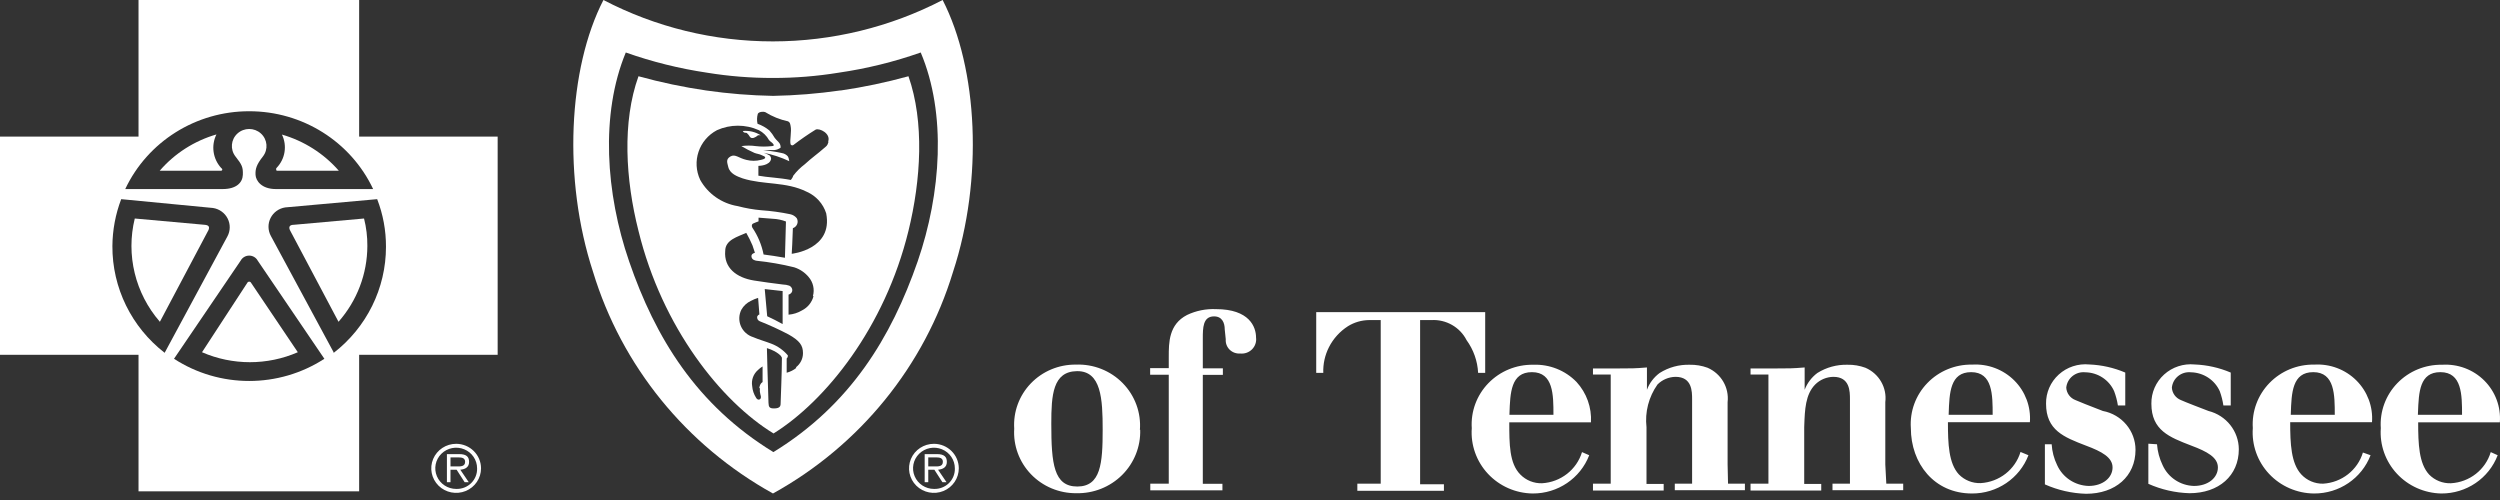
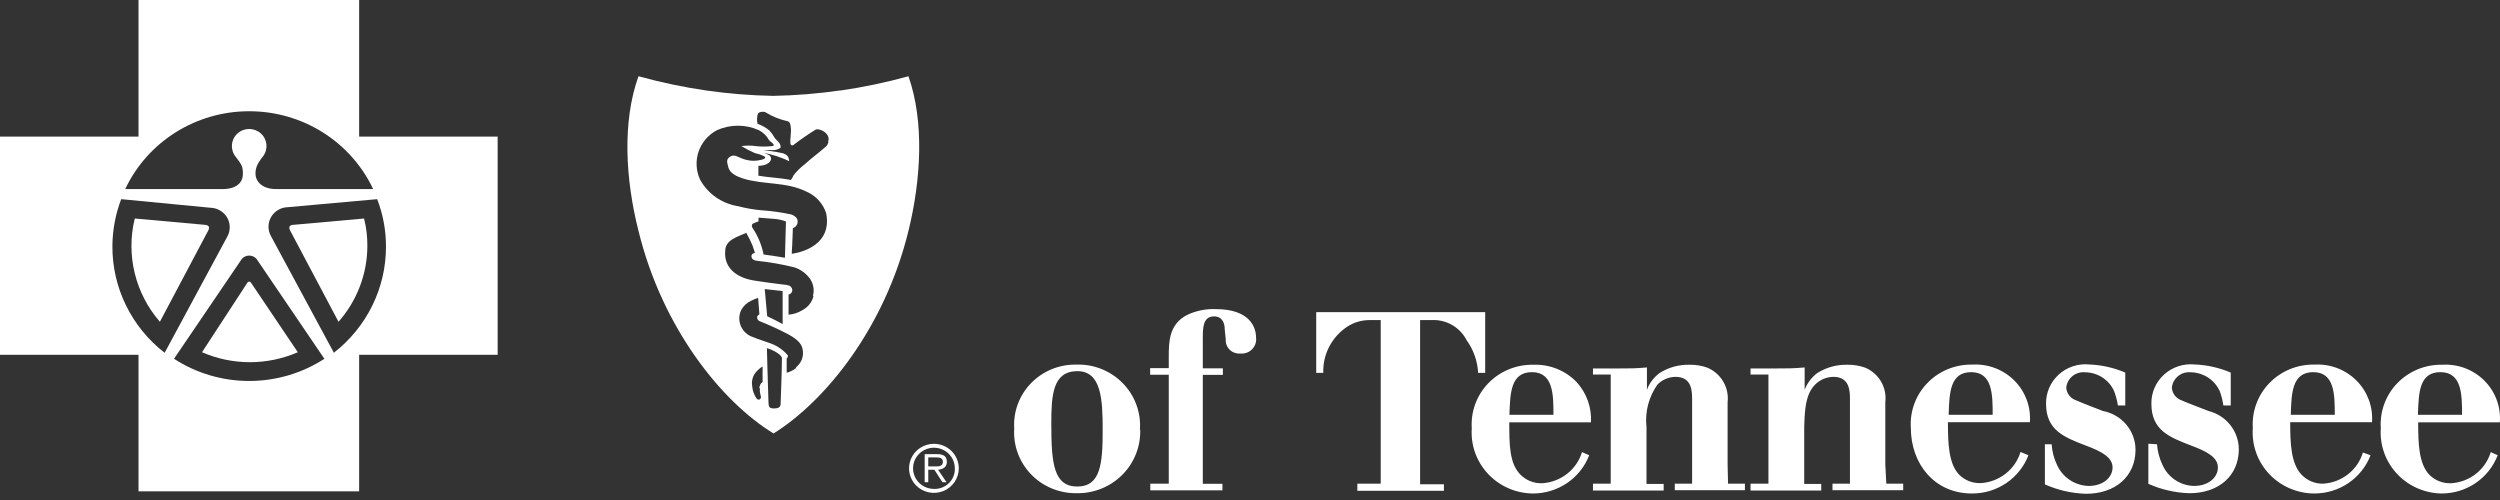
<svg xmlns="http://www.w3.org/2000/svg" width="250" height="50" viewBox="0 0 250 50" fill="none">
  <rect x="0" y="0" width="250" height="50" fill="#333333" stroke="none" />
  <path fill-rule="evenodd" clip-rule="evenodd" d="M24.919 28.167C24.839 28.165 24.766 28.21 24.731 28.281L20.201 35.223C23.252 36.551 26.73 36.551 29.782 35.223L25.107 28.281C25.072 28.21 24.999 28.165 24.919 28.167Z" fill="white" />
  <path fill-rule="evenodd" clip-rule="evenodd" d="M20.432 22.477L13.477 21.851C12.584 25.491 13.517 29.333 15.988 32.179L20.85 23.003C20.966 22.719 20.922 22.506 20.432 22.477Z" fill="white" />
-   <path fill-rule="evenodd" clip-rule="evenodd" d="M21.644 13.443C19.436 14.083 17.465 15.344 15.973 17.071H22.12C22.235 17.071 22.293 16.915 22.12 16.801C21.282 15.882 21.093 14.553 21.644 13.443Z" fill="white" />
-   <path fill-rule="evenodd" clip-rule="evenodd" d="M33.88 17.071C32.378 15.351 30.403 14.096 28.194 13.457C28.733 14.569 28.521 15.893 27.661 16.786C27.545 16.914 27.661 17.042 27.661 17.071H33.88Z" fill="white" />
  <path fill-rule="evenodd" clip-rule="evenodd" d="M29.406 22.477C28.916 22.477 28.872 22.719 28.988 23.003L33.851 32.179C35.705 30.075 36.729 27.384 36.736 24.597C36.743 23.671 36.632 22.749 36.404 21.851L29.406 22.477Z" fill="white" />
  <path fill-rule="evenodd" clip-rule="evenodd" d="M35.914 13.657V0H13.852V13.657H0V35.479H13.852V49.136H35.914V35.479H49.766V13.657H35.914ZM24.919 11.125C30.235 11.118 35.072 14.154 37.314 18.906H27.588C26.145 18.906 25.583 18.067 25.554 17.484C25.525 16.9 25.64 16.474 26.29 15.649C26.839 14.947 26.752 13.947 26.09 13.348C25.428 12.748 24.41 12.748 23.748 13.348C23.086 13.947 22.999 14.947 23.548 15.649C24.198 16.474 24.313 16.715 24.284 17.484C24.255 18.252 23.649 18.906 22.264 18.906H12.524C14.767 14.154 19.603 11.118 24.919 11.125ZM11.24 24.611C11.25 23.007 11.548 21.417 12.12 19.916L21.297 20.798C21.931 20.894 22.478 21.288 22.765 21.853C23.052 22.418 23.043 23.086 22.74 23.643L16.464 35.28C13.146 32.708 11.219 28.771 11.24 24.611ZM32.437 35.878C27.874 38.837 21.964 38.837 17.401 35.878L24.068 26.062C24.236 25.753 24.563 25.56 24.919 25.56C25.275 25.56 25.602 25.753 25.77 26.062L32.437 35.878ZM33.36 35.223L27.083 23.587C26.781 23.029 26.772 22.361 27.059 21.796C27.345 21.231 27.892 20.837 28.526 20.741L37.718 19.916C38.306 21.438 38.604 23.053 38.598 24.682C38.598 28.825 36.667 32.738 33.36 35.294" fill="white" />
-   <path fill-rule="evenodd" clip-rule="evenodd" d="M43.318 45.892C43.705 44.975 44.615 44.379 45.622 44.381C46.992 44.387 48.1 45.481 48.104 46.831C48.105 47.824 47.499 48.72 46.569 49.101C45.638 49.481 44.567 49.271 43.855 48.568C43.143 47.865 42.931 46.809 43.318 45.892ZM43.689 47.622C44.013 48.392 44.776 48.893 45.622 48.892C46.182 48.911 46.724 48.7 47.12 48.309C47.515 47.918 47.729 47.383 47.709 46.831C47.709 45.998 47.199 45.246 46.418 44.927C45.636 44.608 44.737 44.785 44.14 45.375C43.542 45.965 43.364 46.852 43.689 47.622ZM45.917 45.41C46.656 45.41 46.909 45.689 46.909 46.189C46.909 46.724 46.521 46.929 46.03 46.971L46.874 48.218H46.463L45.66 46.971H45.05V48.218H44.691V45.41H45.917ZM45.05 46.641H45.548C45.588 46.641 45.63 46.642 45.672 46.643C46.058 46.649 46.511 46.656 46.511 46.182C46.511 45.79 46.177 45.739 45.837 45.739H45.05V46.641Z" fill="white" />
-   <path fill-rule="evenodd" clip-rule="evenodd" d="M94.265 0C89.032 2.713 83.209 4.134 77.297 4.14C71.387 4.145 65.566 2.724 60.343 0C56.822 6.828 56.273 17.925 59.304 27.186C62.161 36.594 68.612 44.54 77.297 49.349C85.989 44.545 92.446 36.597 95.304 27.186C98.349 17.925 97.786 6.857 94.265 0ZM91.769 26.133C89.129 33.744 85.016 40.501 77.34 45.21C69.635 40.501 65.523 33.744 62.911 26.133C60.573 19.347 60.025 11.423 62.579 5.249C65.214 6.182 67.935 6.858 70.703 7.269C72.877 7.624 75.078 7.8 77.282 7.796C79.487 7.8 81.687 7.624 83.862 7.269C86.659 6.864 89.409 6.187 92.072 5.249C94.669 11.381 94.107 19.347 91.769 26.133Z" fill="white" />
-   <path fill-rule="evenodd" clip-rule="evenodd" d="M74.728 13.358C74.988 13.543 74.945 13.856 75.32 13.799C75.497 13.745 75.66 13.653 75.796 13.529C75.887 13.516 75.979 13.516 76.07 13.529C75.541 13.187 74.909 13.037 74.281 13.102C74.411 13.358 74.57 13.216 74.728 13.329" fill="white" />
  <path fill-rule="evenodd" clip-rule="evenodd" d="M84.006 9.048C81.788 9.366 79.552 9.547 77.311 9.588C75.07 9.547 72.834 9.367 70.616 9.048C68.332 8.715 66.072 8.24 63.849 7.625C62.204 12.191 62.55 17.967 63.849 23.088C66.215 32.762 72.131 40.16 77.354 43.346C82.563 40.103 88.479 32.762 90.846 23.088C92.101 17.967 92.447 12.191 90.846 7.625C88.623 8.24 86.362 8.715 84.078 9.048M75.998 38.837C75.926 39.334 76.128 39.548 76.085 39.776C76.041 40.003 75.753 40.046 75.609 39.776C75.385 39.429 75.251 39.033 75.219 38.623C75.111 38.013 75.336 37.392 75.811 36.987C75.944 36.854 76.094 36.739 76.258 36.646V38.211C76.258 38.211 75.998 38.31 75.926 38.808M78.061 40.373C78.061 40.629 77.96 40.828 77.455 40.842C76.95 40.857 76.864 40.714 76.849 40.273C76.777 38.381 76.691 34.811 76.691 34.811C76.965 34.894 77.231 35.004 77.484 35.138C77.714 35.262 77.923 35.42 78.105 35.607C78.105 35.678 78.191 35.693 78.191 35.806C78.191 37.229 78.076 39.761 78.061 40.373ZM79.634 36.788C79.351 37.016 79.021 37.181 78.668 37.272V35.849C78.756 35.77 78.799 35.653 78.783 35.536C78.343 35.017 77.777 34.615 77.138 34.37C76.59 34.156 75.839 33.943 75.32 33.715C74.765 33.542 74.315 33.139 74.087 32.611C73.86 32.083 73.878 31.483 74.137 30.97C74.354 30.585 74.686 30.277 75.089 30.088C75.319 29.964 75.56 29.864 75.811 29.789L75.94 31.439C75.845 31.476 75.768 31.547 75.724 31.638C75.672 31.837 75.777 32.043 75.969 32.122C76.955 32.511 77.918 32.953 78.855 33.445C79.966 34.071 80.298 34.54 80.298 35.309C80.301 35.866 80.04 36.392 79.591 36.731M76.474 28.907L78.263 29.106V32.407L77.484 31.994L76.719 31.624L76.474 28.907ZM81.351 29.618C81.192 30.234 80.772 30.753 80.197 31.041C79.789 31.284 79.33 31.43 78.855 31.468V29.462C78.957 29.439 79.048 29.384 79.115 29.305C79.215 29.198 79.253 29.048 79.216 28.907C79.175 28.757 79.07 28.632 78.927 28.566C78.723 28.494 78.509 28.455 78.292 28.452C77.282 28.324 76.373 28.21 75.406 28.053C73.632 27.769 72.376 26.773 72.521 25.094C72.521 23.985 73.776 23.672 74.627 23.288C74.859 23.693 75.066 24.111 75.248 24.54C75.406 24.995 75.493 25.279 75.493 25.279C75.493 25.279 75.103 25.35 75.147 25.663C75.19 25.976 75.479 26.047 75.666 26.076C76.931 26.206 78.184 26.425 79.418 26.73C79.983 26.91 80.484 27.246 80.861 27.698C81.316 28.224 81.478 28.937 81.293 29.604M75.854 21.765L77.297 21.879C77.742 21.898 78.18 21.99 78.595 22.15L78.494 25.777C77.672 25.635 77.051 25.535 76.359 25.45C76.167 24.489 75.785 23.576 75.233 22.761C75.118 22.534 75.233 22.448 75.233 22.406C75.233 22.363 75.854 22.135 75.854 22.135V21.765ZM79.288 22.818C79.485 22.751 79.643 22.602 79.718 22.41C79.793 22.218 79.778 22.003 79.677 21.822C79.514 21.62 79.285 21.479 79.028 21.424C78.077 21.225 77.113 21.092 76.142 21.026C75.343 20.956 74.551 20.817 73.776 20.613C72.185 20.353 70.802 19.389 70.024 17.996C69.152 16.161 69.887 13.974 71.698 13.017C73.027 12.42 74.553 12.42 75.883 13.017C76.312 13.236 76.664 13.578 76.893 13.998C77.022 14.169 77.225 14.24 77.34 14.425C77.455 14.61 77.253 14.596 77.196 14.61C76.659 14.674 76.116 14.674 75.58 14.61C75.101 14.543 74.615 14.543 74.137 14.61C74.559 14.865 74.998 15.093 75.45 15.293C75.71 15.392 75.912 15.392 76.142 15.506C76.373 15.62 76.517 15.634 76.517 15.762C76.517 15.89 76.258 15.947 76.085 15.99C75.611 16.11 75.115 16.11 74.642 15.99C73.877 15.819 73.516 15.364 73.04 15.648C72.564 15.933 72.723 16.26 72.824 16.687C72.982 17.37 73.704 17.64 74.267 17.839C76.373 18.508 78.595 18.138 80.673 19.176C81.608 19.587 82.318 20.375 82.621 21.339C83.314 24.952 79.172 25.379 79.172 25.379C79.172 25.379 79.273 23.658 79.288 22.818ZM82.838 14.226C82.722 14.61 82.635 14.61 82.376 14.838C81.856 15.307 81.164 15.791 80.471 16.431C80.034 16.76 79.645 17.148 79.317 17.583C79.317 17.697 79.086 17.996 79.086 17.996C77.917 17.768 76.748 17.74 75.839 17.569V16.587C75.839 16.587 76.994 16.587 77.109 15.89C77.11 15.762 77.058 15.638 76.965 15.549C76.779 15.437 76.58 15.346 76.373 15.278C77.257 15.453 78.115 15.735 78.927 16.118C78.927 16.032 78.841 15.691 78.769 15.62C78.618 15.454 78.414 15.344 78.191 15.307C77.643 15.165 76.316 15.008 76.316 15.008H77.427C77.657 14.989 77.878 14.905 78.061 14.766C78.061 14.624 78.061 14.411 77.845 14.197C77.629 13.984 77.585 13.927 77.47 13.785C77.319 13.52 77.14 13.272 76.936 13.045C76.584 12.756 76.184 12.53 75.753 12.376C75.678 12.047 75.688 11.705 75.782 11.381C75.883 11.167 76.359 11.139 76.517 11.21C77.221 11.65 77.998 11.963 78.812 12.135C78.999 12.263 78.999 12.305 79.057 12.576C79.187 13.159 78.956 13.998 79.057 14.425C79.08 14.478 79.127 14.517 79.184 14.531C79.24 14.545 79.3 14.532 79.346 14.496C80.06 13.948 80.801 13.435 81.568 12.96C81.957 12.789 83.083 13.344 82.823 14.14" fill="white" />
  <path fill-rule="evenodd" clip-rule="evenodd" d="M91.094 45.892C91.481 44.975 92.391 44.379 93.398 44.381C94.768 44.387 95.876 45.481 95.88 46.831C95.881 47.824 95.275 48.72 94.344 49.101C93.414 49.481 92.343 49.271 91.631 48.568C90.919 47.865 90.707 46.809 91.094 45.892ZM91.465 47.622C91.789 48.392 92.552 48.893 93.398 48.892C93.958 48.911 94.5 48.7 94.896 48.309C95.291 47.918 95.505 47.383 95.485 46.831C95.485 45.998 94.975 45.246 94.194 44.927C93.412 44.608 92.513 44.785 91.916 45.375C91.318 45.965 91.14 46.852 91.465 47.622ZM93.693 45.41C94.432 45.41 94.685 45.689 94.685 46.189C94.685 46.724 94.297 46.929 93.806 46.971L94.65 48.218H94.239L93.436 46.971H92.826V48.218H92.467V45.41H93.693ZM92.826 46.641H93.324C93.364 46.641 93.406 46.642 93.448 46.643C93.834 46.649 94.287 46.656 94.287 46.182C94.287 45.79 93.953 45.739 93.613 45.739H92.826V46.641Z" fill="white" />
  <path fill-rule="evenodd" clip-rule="evenodd" d="M122.474 32.947C122.474 32.264 122.2 31.638 121.406 31.638C120.281 31.638 120.281 32.805 120.281 33.843V36.831H122.287V37.485H120.281V46.02V48.382H122.243V49.036H115.029V48.368H116.876V46.006V37.471H115.014V36.816H116.876V35.678C116.876 34.256 116.876 32.435 118.708 31.496C119.606 31.069 120.598 30.869 121.594 30.913C124.942 30.913 125.605 32.691 125.605 33.758C125.661 34.19 125.513 34.623 125.203 34.934C124.894 35.244 124.457 35.398 124.018 35.351C123.627 35.381 123.242 35.241 122.964 34.968C122.687 34.694 122.544 34.314 122.575 33.928L122.474 32.947ZM105.13 42.393C105.13 46.376 105.376 48.652 107.728 48.652C110.08 48.652 110.267 46.348 110.267 42.962C110.267 39.889 110.123 37.087 107.699 37.115C105.275 37.144 105.13 39.519 105.13 42.35V42.393ZM114.019 42.962C114.075 44.655 113.421 46.296 112.212 47.499C111.003 48.702 109.344 49.361 107.627 49.321C105.915 49.336 104.275 48.649 103.098 47.424C101.921 46.199 101.314 44.546 101.422 42.862C101.314 41.191 101.916 39.551 103.086 38.336C104.255 37.121 105.885 36.441 107.583 36.461C109.344 36.391 111.051 37.066 112.275 38.316C113.499 39.566 114.123 41.272 113.99 43.005L114.019 42.962ZM148.519 31.211H131.622V37.286H132.329C132.297 36.399 132.491 35.519 132.892 34.725C133.325 33.869 133.983 33.142 134.797 32.62C135.428 32.229 136.157 32.017 136.903 32.008H138.072V34.213V45.978V48.368H135.734V49.079H144.392V48.425H142.011V46.035V34.213V32.008H143.137C144.611 31.926 145.993 32.714 146.657 34.014C147.352 34.973 147.753 36.109 147.812 37.286H148.519V31.211ZM155.344 41.483C155.344 39.505 155.344 37.215 153.194 37.215C151.086 37.215 151.017 39.279 150.947 41.357L150.943 41.483H155.344ZM158.922 45.523C158.031 47.837 155.776 49.362 153.266 49.349C151.564 49.326 149.947 48.613 148.795 47.378C147.643 46.142 147.058 44.494 147.177 42.82C147.068 41.156 147.67 39.523 148.838 38.318C150.006 37.112 151.633 36.444 153.324 36.475C154.95 36.411 156.526 37.038 157.652 38.196C158.662 39.298 159.182 40.754 159.095 42.236H150.928C150.928 44.399 150.928 46.348 152.039 47.457C152.605 48.035 153.391 48.35 154.204 48.325C156.068 48.217 157.664 46.973 158.201 45.21L158.922 45.523ZM174.491 48.368H172.803L172.76 46.447V40.216C172.929 38.759 172.116 37.363 170.754 36.774C170.182 36.565 169.575 36.463 168.965 36.475C167.903 36.447 166.857 36.734 165.963 37.3C165.384 37.727 164.943 38.31 164.694 38.979V36.745C163.482 36.845 163.135 36.845 161.808 36.845H159.297V37.456H161.072V39.277V46.39V48.368H159.297V49.051H166.367V48.396H164.65V46.419V42.72C164.478 41.213 164.868 39.697 165.747 38.452C166.222 37.972 166.87 37.696 167.551 37.684C169.21 37.684 169.21 39.149 169.21 39.932V46.39V48.368H167.479V49.022H174.491V48.368ZM188.631 48.368H190.32V49.022H183.249V48.368H184.995V46.39V39.932C184.995 39.149 184.995 37.684 183.336 37.684C182.651 37.695 181.998 37.971 181.518 38.452C180.536 39.448 180.482 40.992 180.428 42.521L180.421 42.72V46.419V48.396H182.124V49.051H175.054V48.368H176.843V46.39V39.277V37.456H175.054V36.845H177.579C178.892 36.845 179.238 36.845 180.465 36.745V38.979C180.719 38.312 181.159 37.731 181.734 37.3C182.634 36.735 183.684 36.448 184.75 36.475C185.36 36.463 185.967 36.565 186.539 36.774C187.902 37.361 188.712 38.761 188.53 40.216V46.447L188.631 48.368ZM197.116 37.215C199.266 37.215 199.266 39.505 199.266 41.482H194.865L194.869 41.357C194.939 39.279 195.009 37.215 197.116 37.215ZM197.188 49.349C199.7 49.366 201.957 47.839 202.844 45.523L202.051 45.195C201.52 46.956 199.928 48.202 198.068 48.311C197.25 48.339 196.458 48.024 195.889 47.443C194.865 46.334 194.793 44.385 194.793 42.222H202.989C203.104 40.675 202.536 39.153 201.43 38.049C200.324 36.945 198.788 36.366 197.217 36.461C195.527 36.429 193.902 37.098 192.736 38.304C191.57 39.51 190.971 41.143 191.085 42.805C191.085 46.334 193.408 49.349 197.188 49.349ZM205.167 44.427C205.21 45.153 205.396 45.863 205.716 46.518C206.274 47.748 207.496 48.555 208.861 48.595C210.304 48.595 211.256 47.756 211.256 46.746C211.256 45.736 210.174 45.153 208.616 44.569L208.56 44.548C206.406 43.718 204.605 43.025 204.605 40.373C204.587 39.265 205.049 38.203 205.876 37.453C206.703 36.703 207.815 36.337 208.933 36.447C210.171 36.497 211.389 36.772 212.526 37.257V40.544H211.79C211.714 40.058 211.588 39.582 211.415 39.121C210.912 37.987 209.784 37.248 208.529 37.229C208.07 37.181 207.61 37.317 207.252 37.605C206.894 37.894 206.668 38.312 206.625 38.765C206.658 39.317 207.013 39.8 207.534 40.003C207.835 40.146 209.062 40.622 209.802 40.909L209.802 40.909L209.811 40.912C210.023 40.994 210.193 41.06 210.29 41.098C212.181 41.453 213.55 43.084 213.551 44.982C213.551 47.628 211.545 49.378 208.601 49.378C207.181 49.336 205.784 49.016 204.489 48.439V44.427H205.167ZM216.263 46.518C215.946 45.862 215.755 45.153 215.701 44.427L214.835 44.37V48.382C216.129 48.959 217.527 49.279 218.947 49.321C221.876 49.321 223.882 47.571 223.882 44.925C223.873 43.118 222.628 41.545 220.852 41.098C220.404 40.928 218.471 40.188 218.081 40.003C217.566 39.795 217.218 39.313 217.187 38.765C217.23 38.312 217.456 37.894 217.814 37.605C218.172 37.317 218.632 37.181 219.091 37.229C220.344 37.255 221.469 37.992 221.977 39.121C222.145 39.582 222.266 40.059 222.338 40.544H223.074V37.257C221.932 36.77 220.709 36.495 219.467 36.447C218.349 36.337 217.236 36.703 216.409 37.453C215.583 38.203 215.12 39.265 215.138 40.373C215.138 43.025 216.939 43.718 219.094 44.548L219.149 44.569C220.707 45.153 221.79 45.736 221.79 46.746C221.79 47.756 220.837 48.595 219.394 48.595C218.032 48.556 216.814 47.748 216.263 46.518ZM233.477 41.482C233.477 39.505 233.477 37.215 231.327 37.215C229.22 37.215 229.15 39.279 229.081 41.357L229.076 41.482H233.477ZM237.056 45.523C236.168 47.839 233.911 49.366 231.399 49.349C229.69 49.334 228.063 48.622 226.904 47.383C225.745 46.144 225.158 44.487 225.281 42.805C225.172 41.142 225.775 39.509 226.943 38.303C228.111 37.098 229.737 36.429 231.428 36.461C232.999 36.366 234.535 36.945 235.641 38.049C236.747 39.153 237.315 40.675 237.2 42.222H229.019C229.019 44.385 229.105 46.334 230.13 47.443C230.688 48.045 231.481 48.382 232.308 48.368C234.168 48.258 235.76 47.013 236.291 45.252L237.056 45.523ZM244.039 37.215C246.204 37.215 246.204 39.505 246.204 41.482H241.788C241.792 41.403 241.795 41.323 241.798 41.244C241.878 39.205 241.956 37.215 244.039 37.215ZM244.126 49.349C246.634 49.364 248.885 47.837 249.768 45.523L249.075 45.21C248.548 46.973 246.954 48.22 245.093 48.325C244.274 48.354 243.482 48.038 242.914 47.457C241.889 46.348 241.817 44.399 241.817 42.236H249.984C250.104 40.688 249.538 39.164 248.431 38.058C247.323 36.953 245.785 36.376 244.212 36.475C242.523 36.443 240.897 37.112 239.731 38.318C238.566 39.524 237.967 41.157 238.08 42.82C237.961 44.486 238.541 46.128 239.683 47.362C240.826 48.596 242.432 49.315 244.126 49.349Z" fill="white" />
</svg>